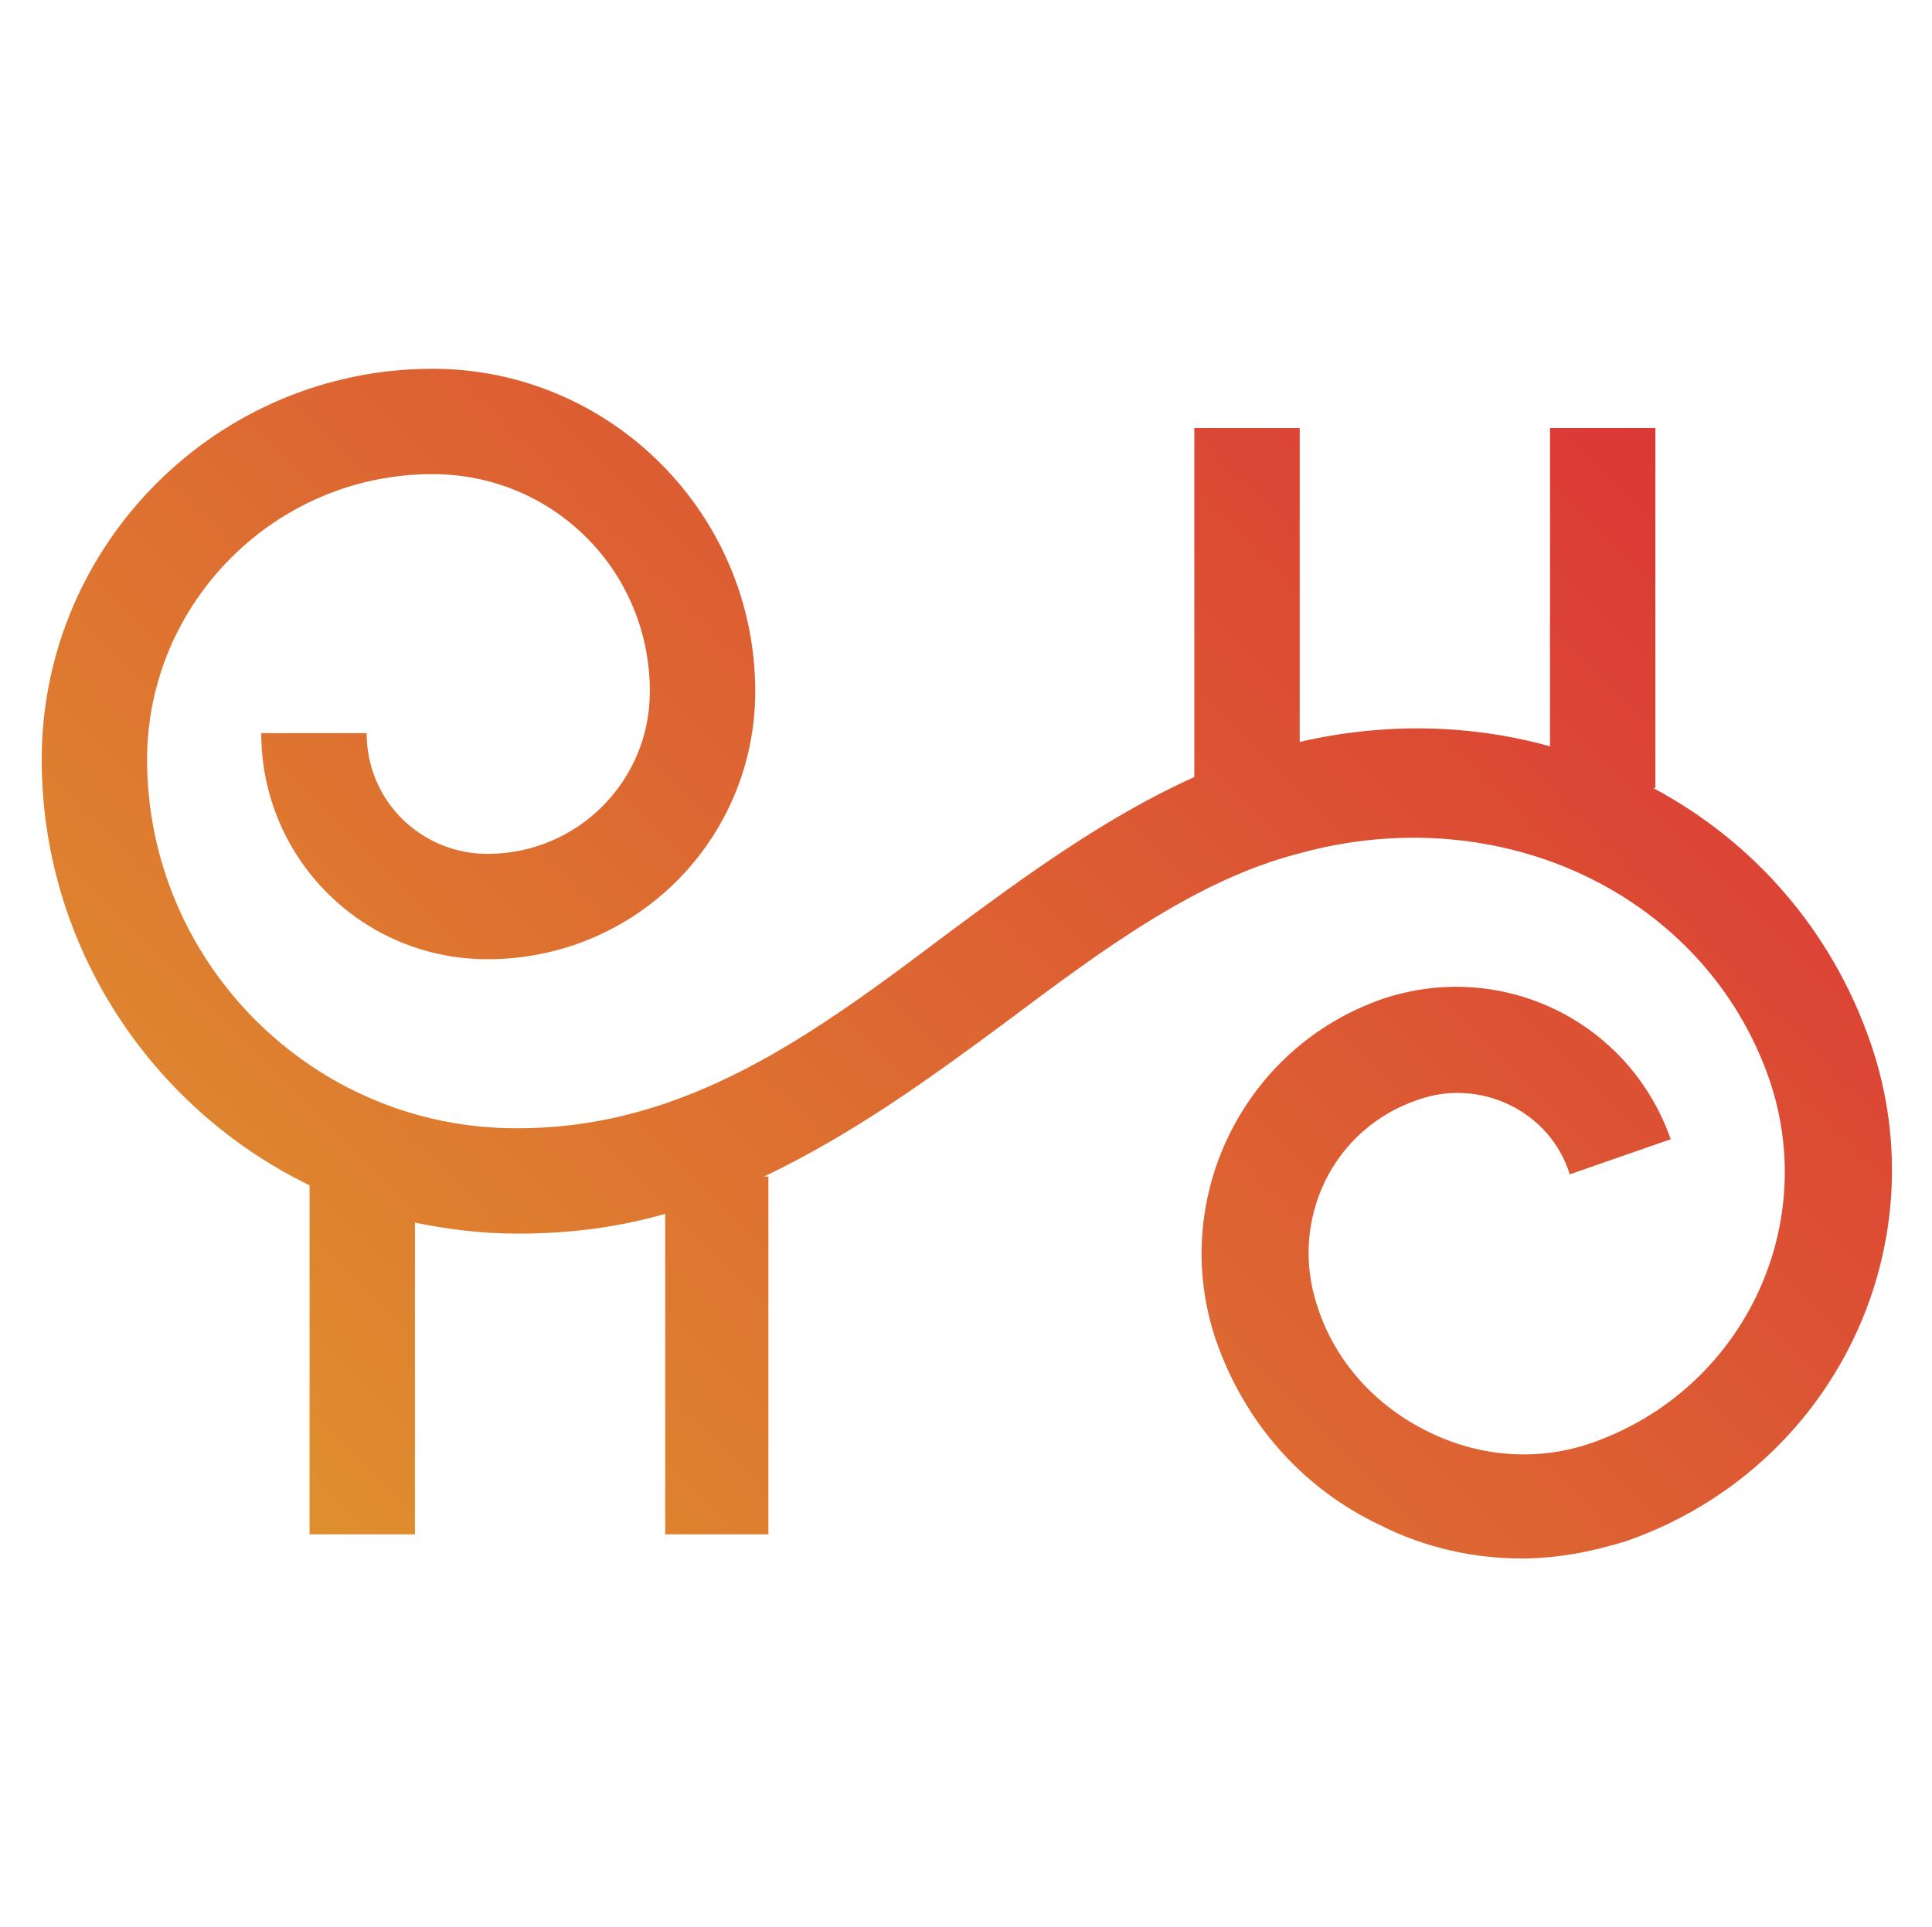
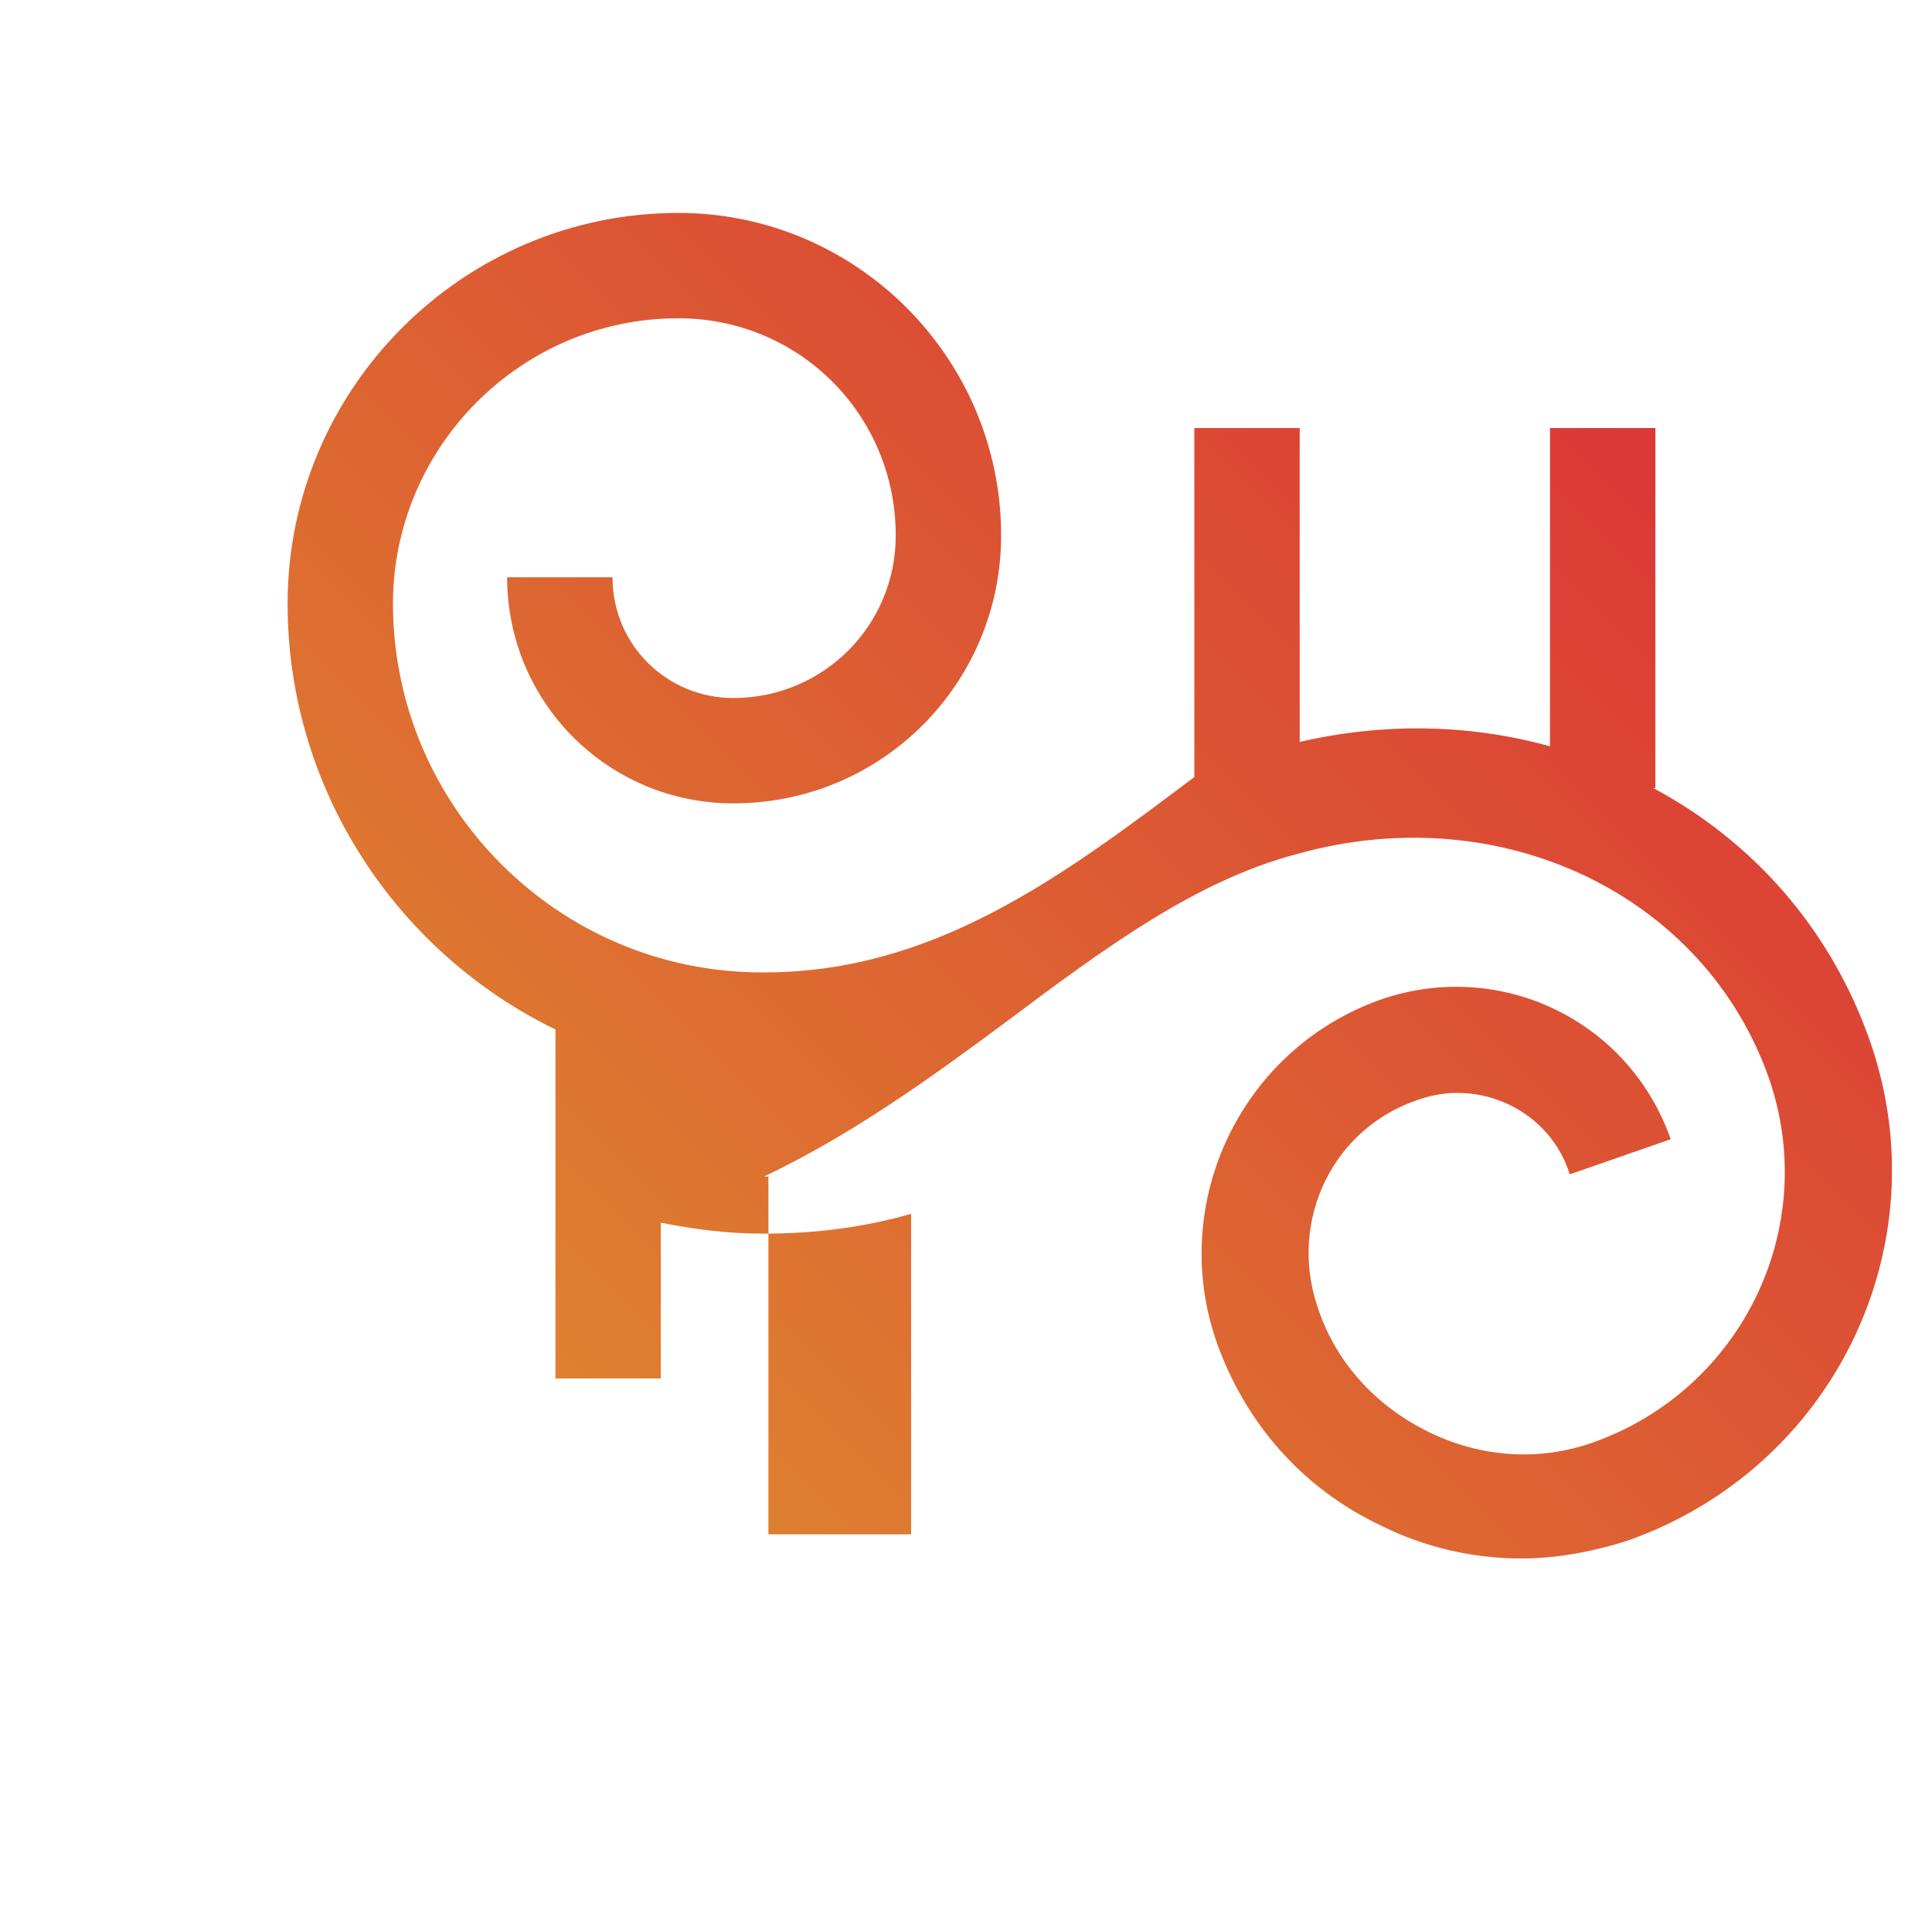
<svg xmlns="http://www.w3.org/2000/svg" version="1.1" id="Layer_1" x="0px" y="0px" viewBox="0 0 88 87.8" style="enable-background:new 0 0 88 87.8;" xml:space="preserve">
  <style type="text/css">
	.st0{fill:url(#SVGID_1_);}
</style>
  <linearGradient id="SVGID_1_" gradientUnits="userSpaceOnUse" x1="16.008" y1="71.977" x2="71.896" y2="16.089">
    <stop offset="0" style="stop-color:#DF8F2E" />
    <stop offset="1" style="stop-color:#DB3836" />
  </linearGradient>
-   <path class="st0" d="M85.2,47.5c-1.8-5.2-5.4-9.2-9.9-11.6h0.1V19.5h-4.8V34c-3.6-1-7.5-1.1-11.4-0.2V19.5h-4.8v15.9  c-4,1.8-7.7,4.5-11.2,7.1c-6.1,4.6-11.9,8.9-19.6,8.9c0,0,0,0-0.1,0c-9.3,0-16.8-7.6-16.8-16.8c0-7.1,5.8-13,13-13  c5.5,0,9.9,4.4,9.9,9.9c0,4.1-3.3,7.4-7.4,7.4c-3,0-5.5-2.4-5.5-5.5h-4.8c0,5.7,4.6,10.3,10.3,10.3c6.8,0,12.2-5.5,12.2-12.2  c0-8.1-6.6-14.7-14.7-14.7c-9.8,0-17.8,8-17.8,17.8c0,8.5,5,15.9,12.2,19.4v15.9h4.8V55.7c1.5,0.3,3,0.5,4.6,0.5c0,0,0,0,0.1,0  c2.4,0,4.6-0.3,6.7-0.9v14.6H35V53.6h-0.2c4-1.9,7.6-4.5,11.1-7.1c4.4-3.3,8.6-6.4,13.2-7.6c9.3-2.6,18.6,1.9,21.5,10.3  c2.3,6.8-1.3,14.1-8,16.5c-2.5,0.9-5.2,0.7-7.6-0.5c-2.4-1.2-4.2-3.2-5-5.7c-1.3-3.9,0.7-8.1,4.6-9.4c2.8-1,6,0.5,6.9,3.4l4.6-1.6  c-1.9-5.4-7.7-8.2-13.1-6.4c-6.4,2.2-9.8,9.2-7.6,15.6c1.3,3.7,3.9,6.7,7.5,8.4c2,1,4.2,1.5,6.4,1.5c1.6,0,3.2-0.3,4.8-0.8  C83.5,66.9,88.4,56.8,85.2,47.5z" />
+   <path class="st0" d="M85.2,47.5c-1.8-5.2-5.4-9.2-9.9-11.6h0.1V19.5h-4.8V34c-3.6-1-7.5-1.1-11.4-0.2V19.5h-4.8v15.9  c-6.1,4.6-11.9,8.9-19.6,8.9c0,0,0,0-0.1,0c-9.3,0-16.8-7.6-16.8-16.8c0-7.1,5.8-13,13-13  c5.5,0,9.9,4.4,9.9,9.9c0,4.1-3.3,7.4-7.4,7.4c-3,0-5.5-2.4-5.5-5.5h-4.8c0,5.7,4.6,10.3,10.3,10.3c6.8,0,12.2-5.5,12.2-12.2  c0-8.1-6.6-14.7-14.7-14.7c-9.8,0-17.8,8-17.8,17.8c0,8.5,5,15.9,12.2,19.4v15.9h4.8V55.7c1.5,0.3,3,0.5,4.6,0.5c0,0,0,0,0.1,0  c2.4,0,4.6-0.3,6.7-0.9v14.6H35V53.6h-0.2c4-1.9,7.6-4.5,11.1-7.1c4.4-3.3,8.6-6.4,13.2-7.6c9.3-2.6,18.6,1.9,21.5,10.3  c2.3,6.8-1.3,14.1-8,16.5c-2.5,0.9-5.2,0.7-7.6-0.5c-2.4-1.2-4.2-3.2-5-5.7c-1.3-3.9,0.7-8.1,4.6-9.4c2.8-1,6,0.5,6.9,3.4l4.6-1.6  c-1.9-5.4-7.7-8.2-13.1-6.4c-6.4,2.2-9.8,9.2-7.6,15.6c1.3,3.7,3.9,6.7,7.5,8.4c2,1,4.2,1.5,6.4,1.5c1.6,0,3.2-0.3,4.8-0.8  C83.5,66.9,88.4,56.8,85.2,47.5z" />
</svg>